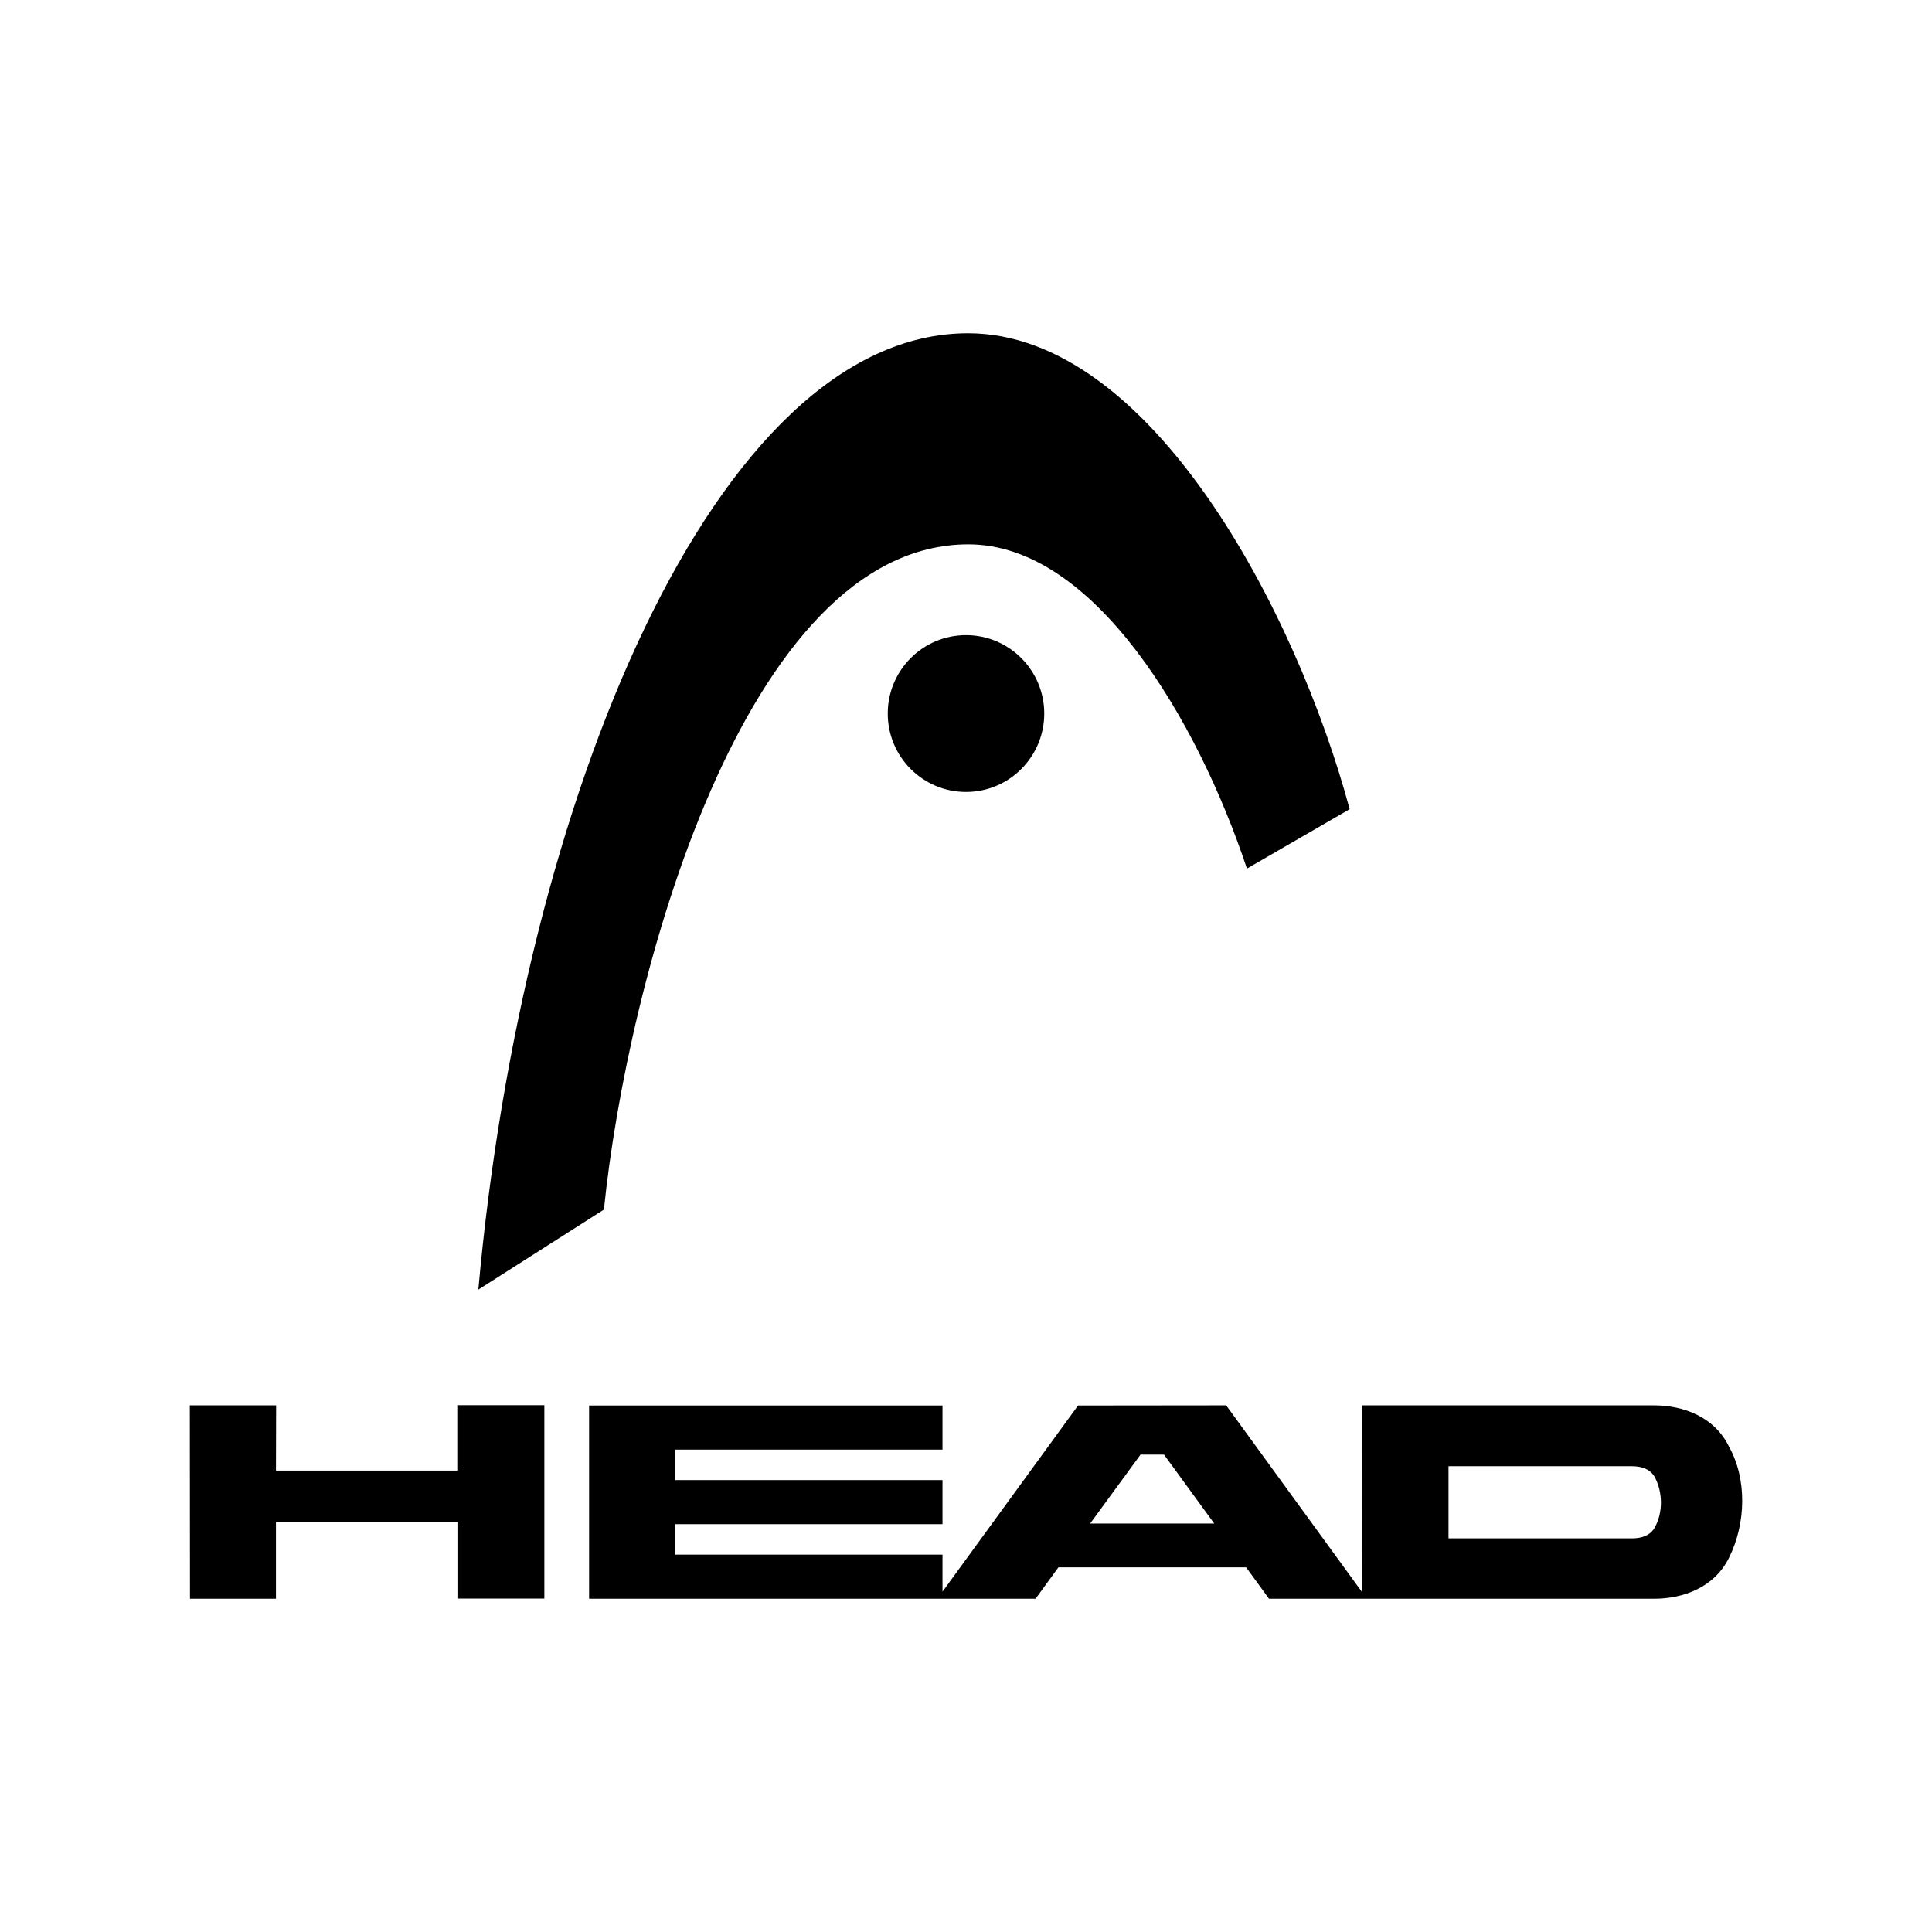
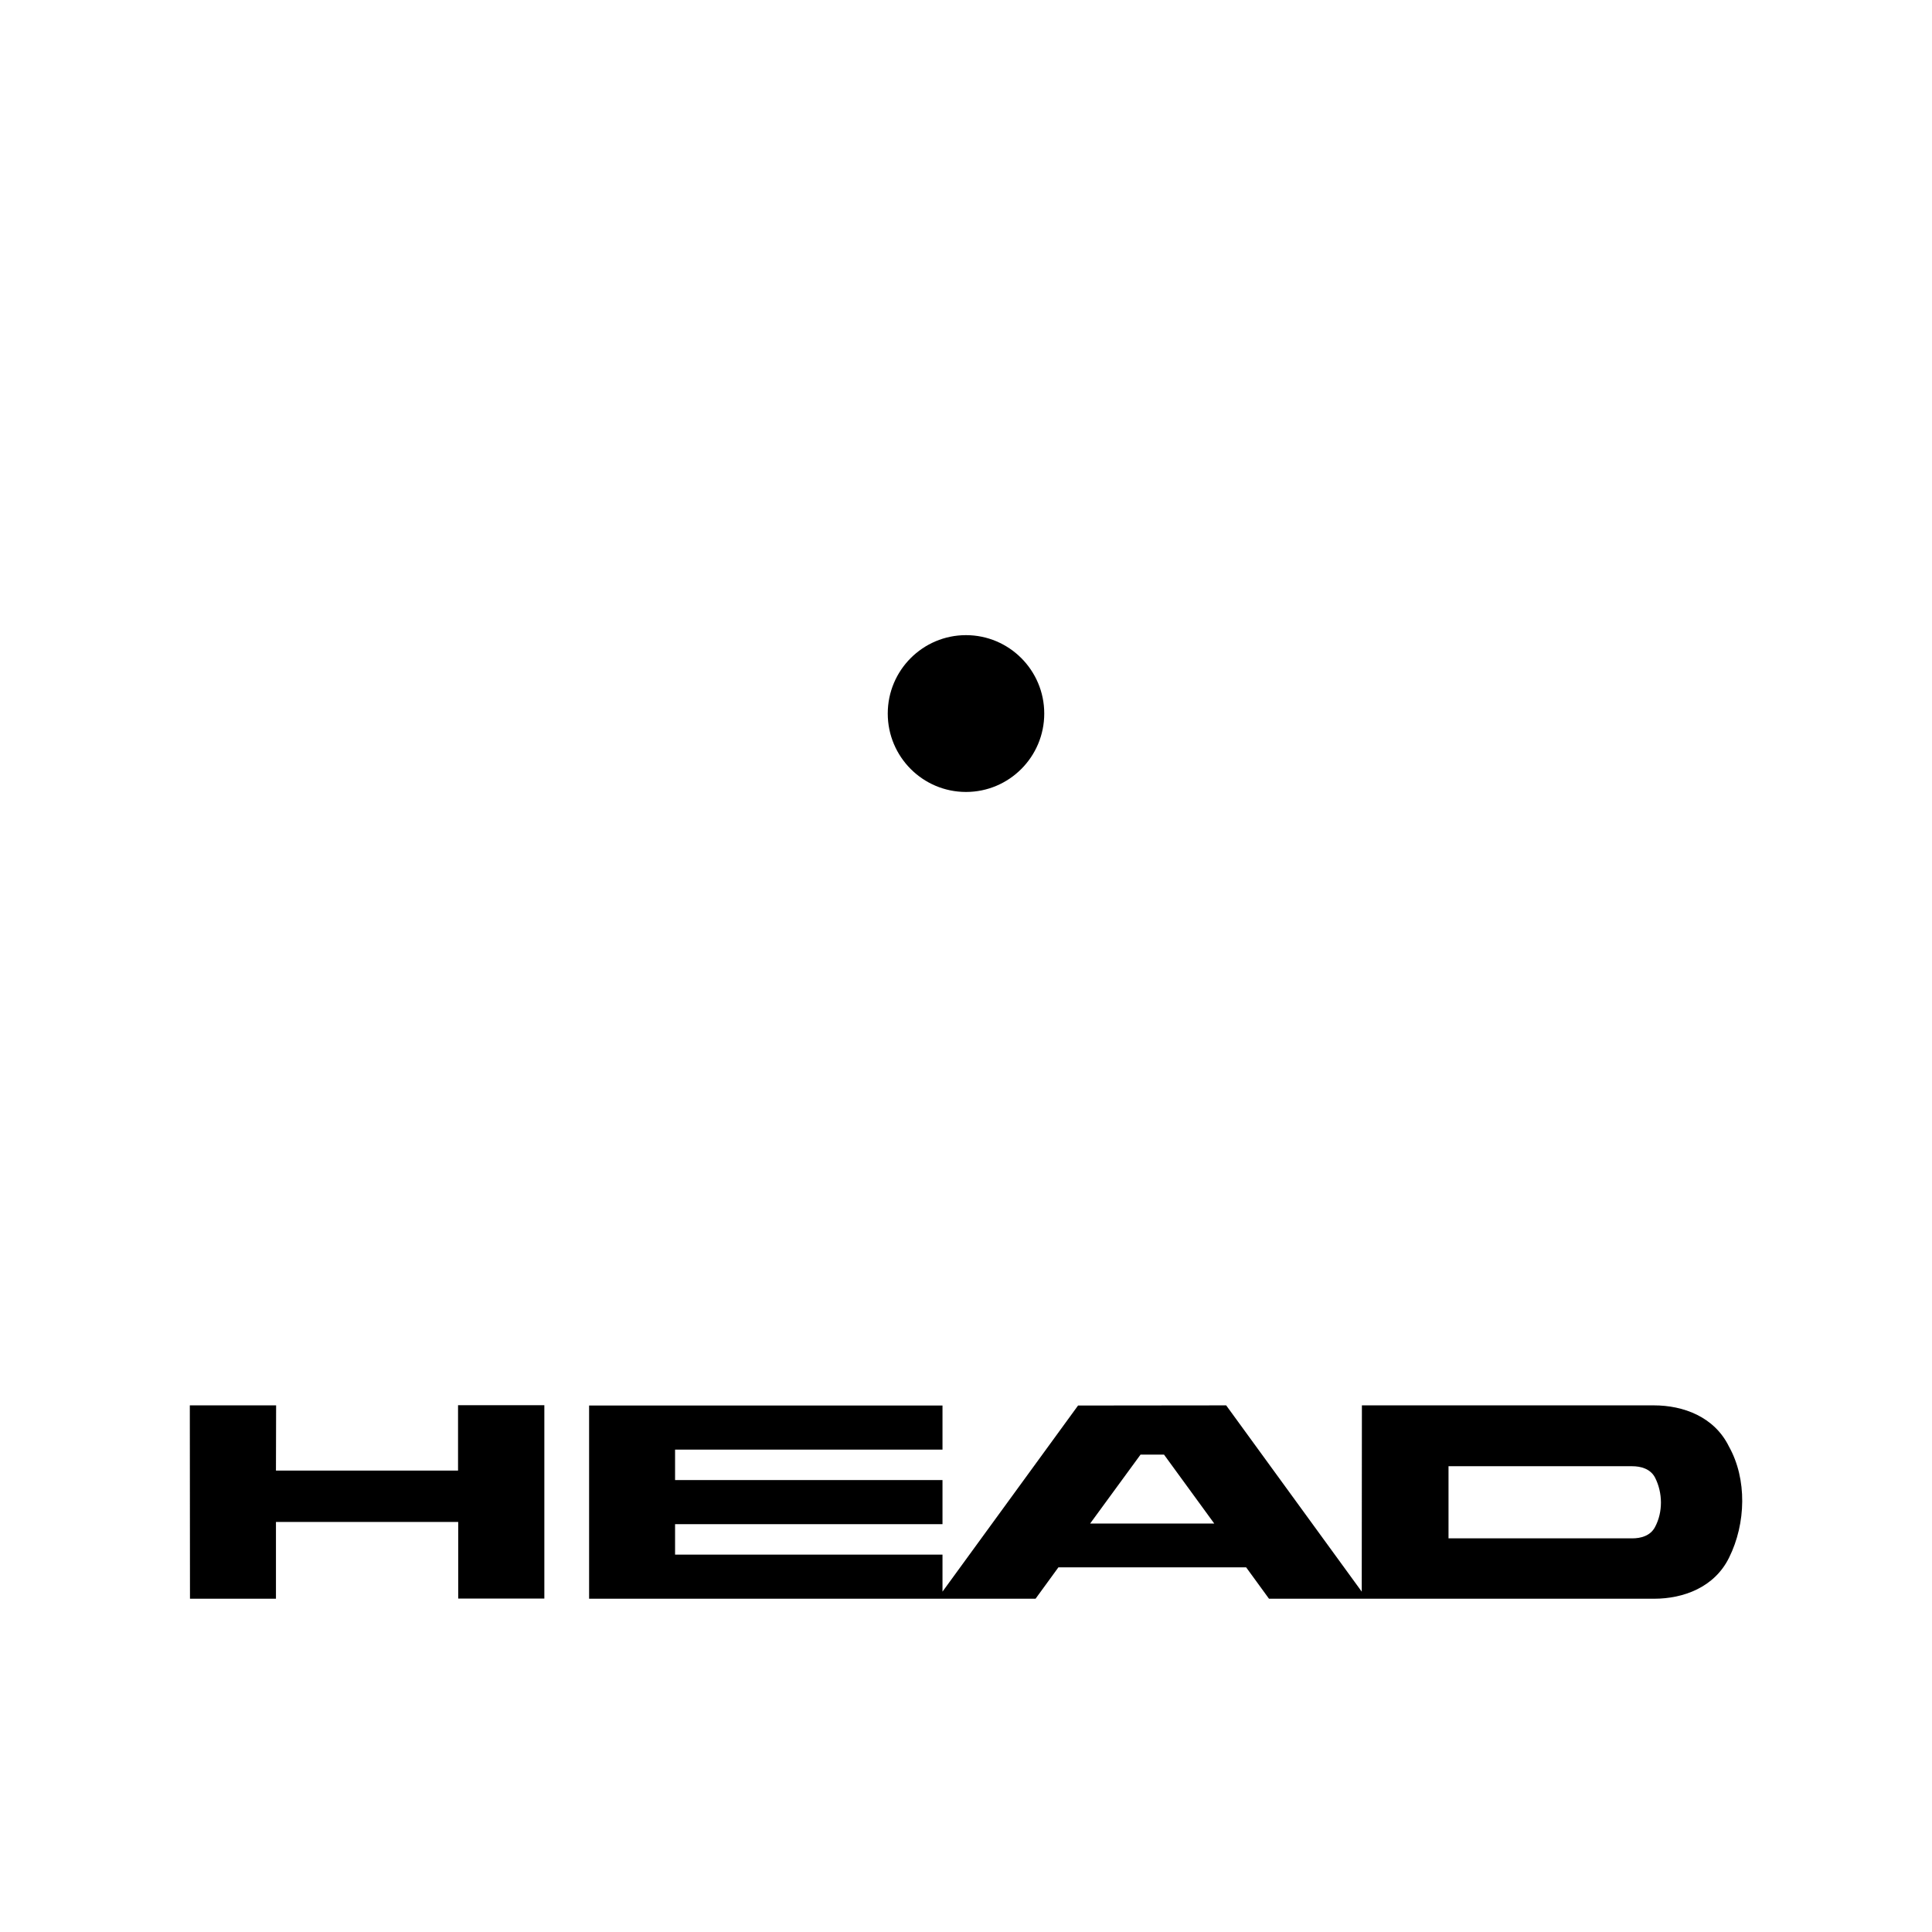
<svg xmlns="http://www.w3.org/2000/svg" version="1.1" id="Capa_1" x="0px" y="0px" viewBox="0 0 1200 1200" style="enable-background:new 0 0 1200 1200;" xml:space="preserve">
  <g>
-     <path d="M375.1,751.3c14.5-142.5,86.7-413.2,226.4-413.2c78.3,0,142.5,109.7,173,201.4l63.8-36.9C805.2,379.8,714.7,207,601.3,207   c-157,0-276.9,289.4-304.2,594L375.1,751.3z" />
    <path d="M600,394.5c-26.8,0-48.6,21.8-48.6,48.7c0,26.9,21.8,48.7,48.6,48.7c26.8,0,48.6-21.8,48.6-48.7   C648.6,416.3,626.8,394.5,600,394.5" />
    <path d="M171.4,913.4h113.1l0-40.6h53.6l0,120.1h-53.5v-47.6H171.4V993H118l-0.1-120.1l53.6,0L171.4,913.4z M1028,948.4   c-2.9,5.6-8.9,7.1-14.2,7.1H899.7v-44.8h114.1c5.2,0,11.3,1.5,14.2,7.1C1032.8,927.3,1032.9,939.2,1028,948.4 M677.1,946.3   l31.3-42.8H723l31.2,42.8L677.1,946.3z M1073.9,898.5c-9.1-18.6-28.5-25.6-46.6-25.6H845.9l-0.1,115.7l-84.2-115.7l-92,0.1   l-84.2,115.6l0-23l-166.1,0v-18.9h166.1v-27.4l-166.1,0v-18.9l166.1,0l0-27.4H365.9V993l277.3,0l14.2-19.5h116.6l14.2,19.5l239.2,0   c18.1,0,37.5-7,46.6-25.6C1084.5,946.2,1085.2,918.7,1073.9,898.5" />
  </g>
</svg>